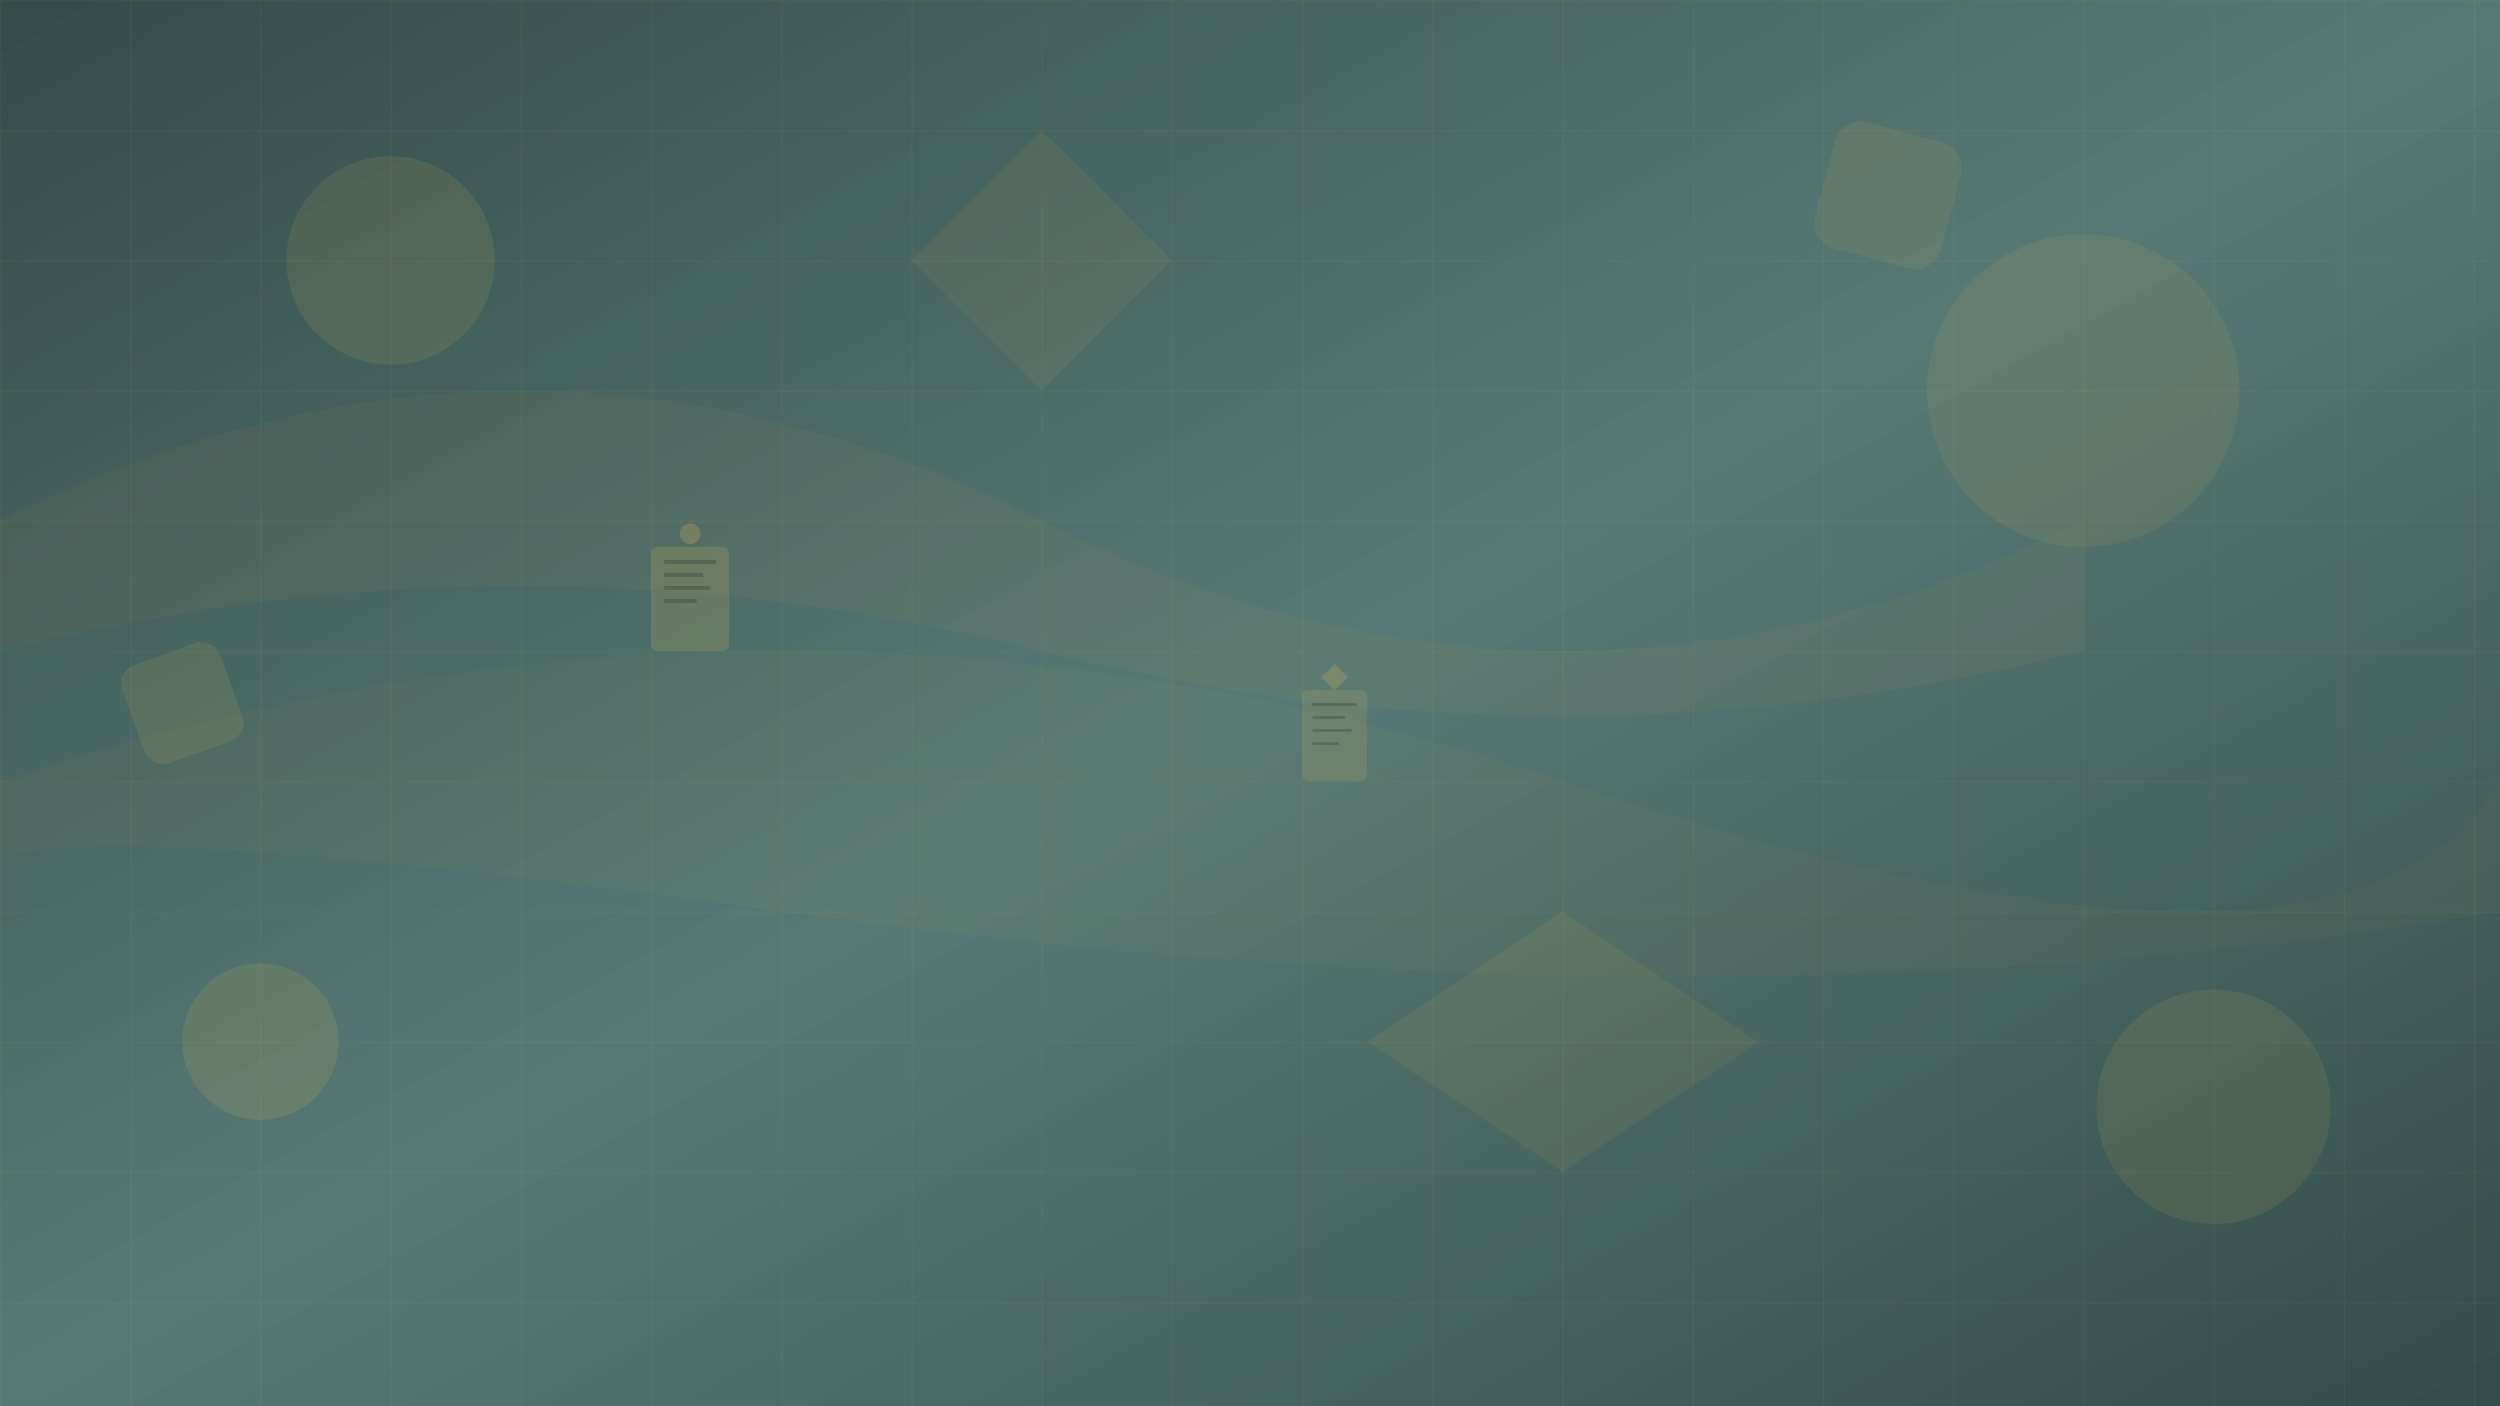
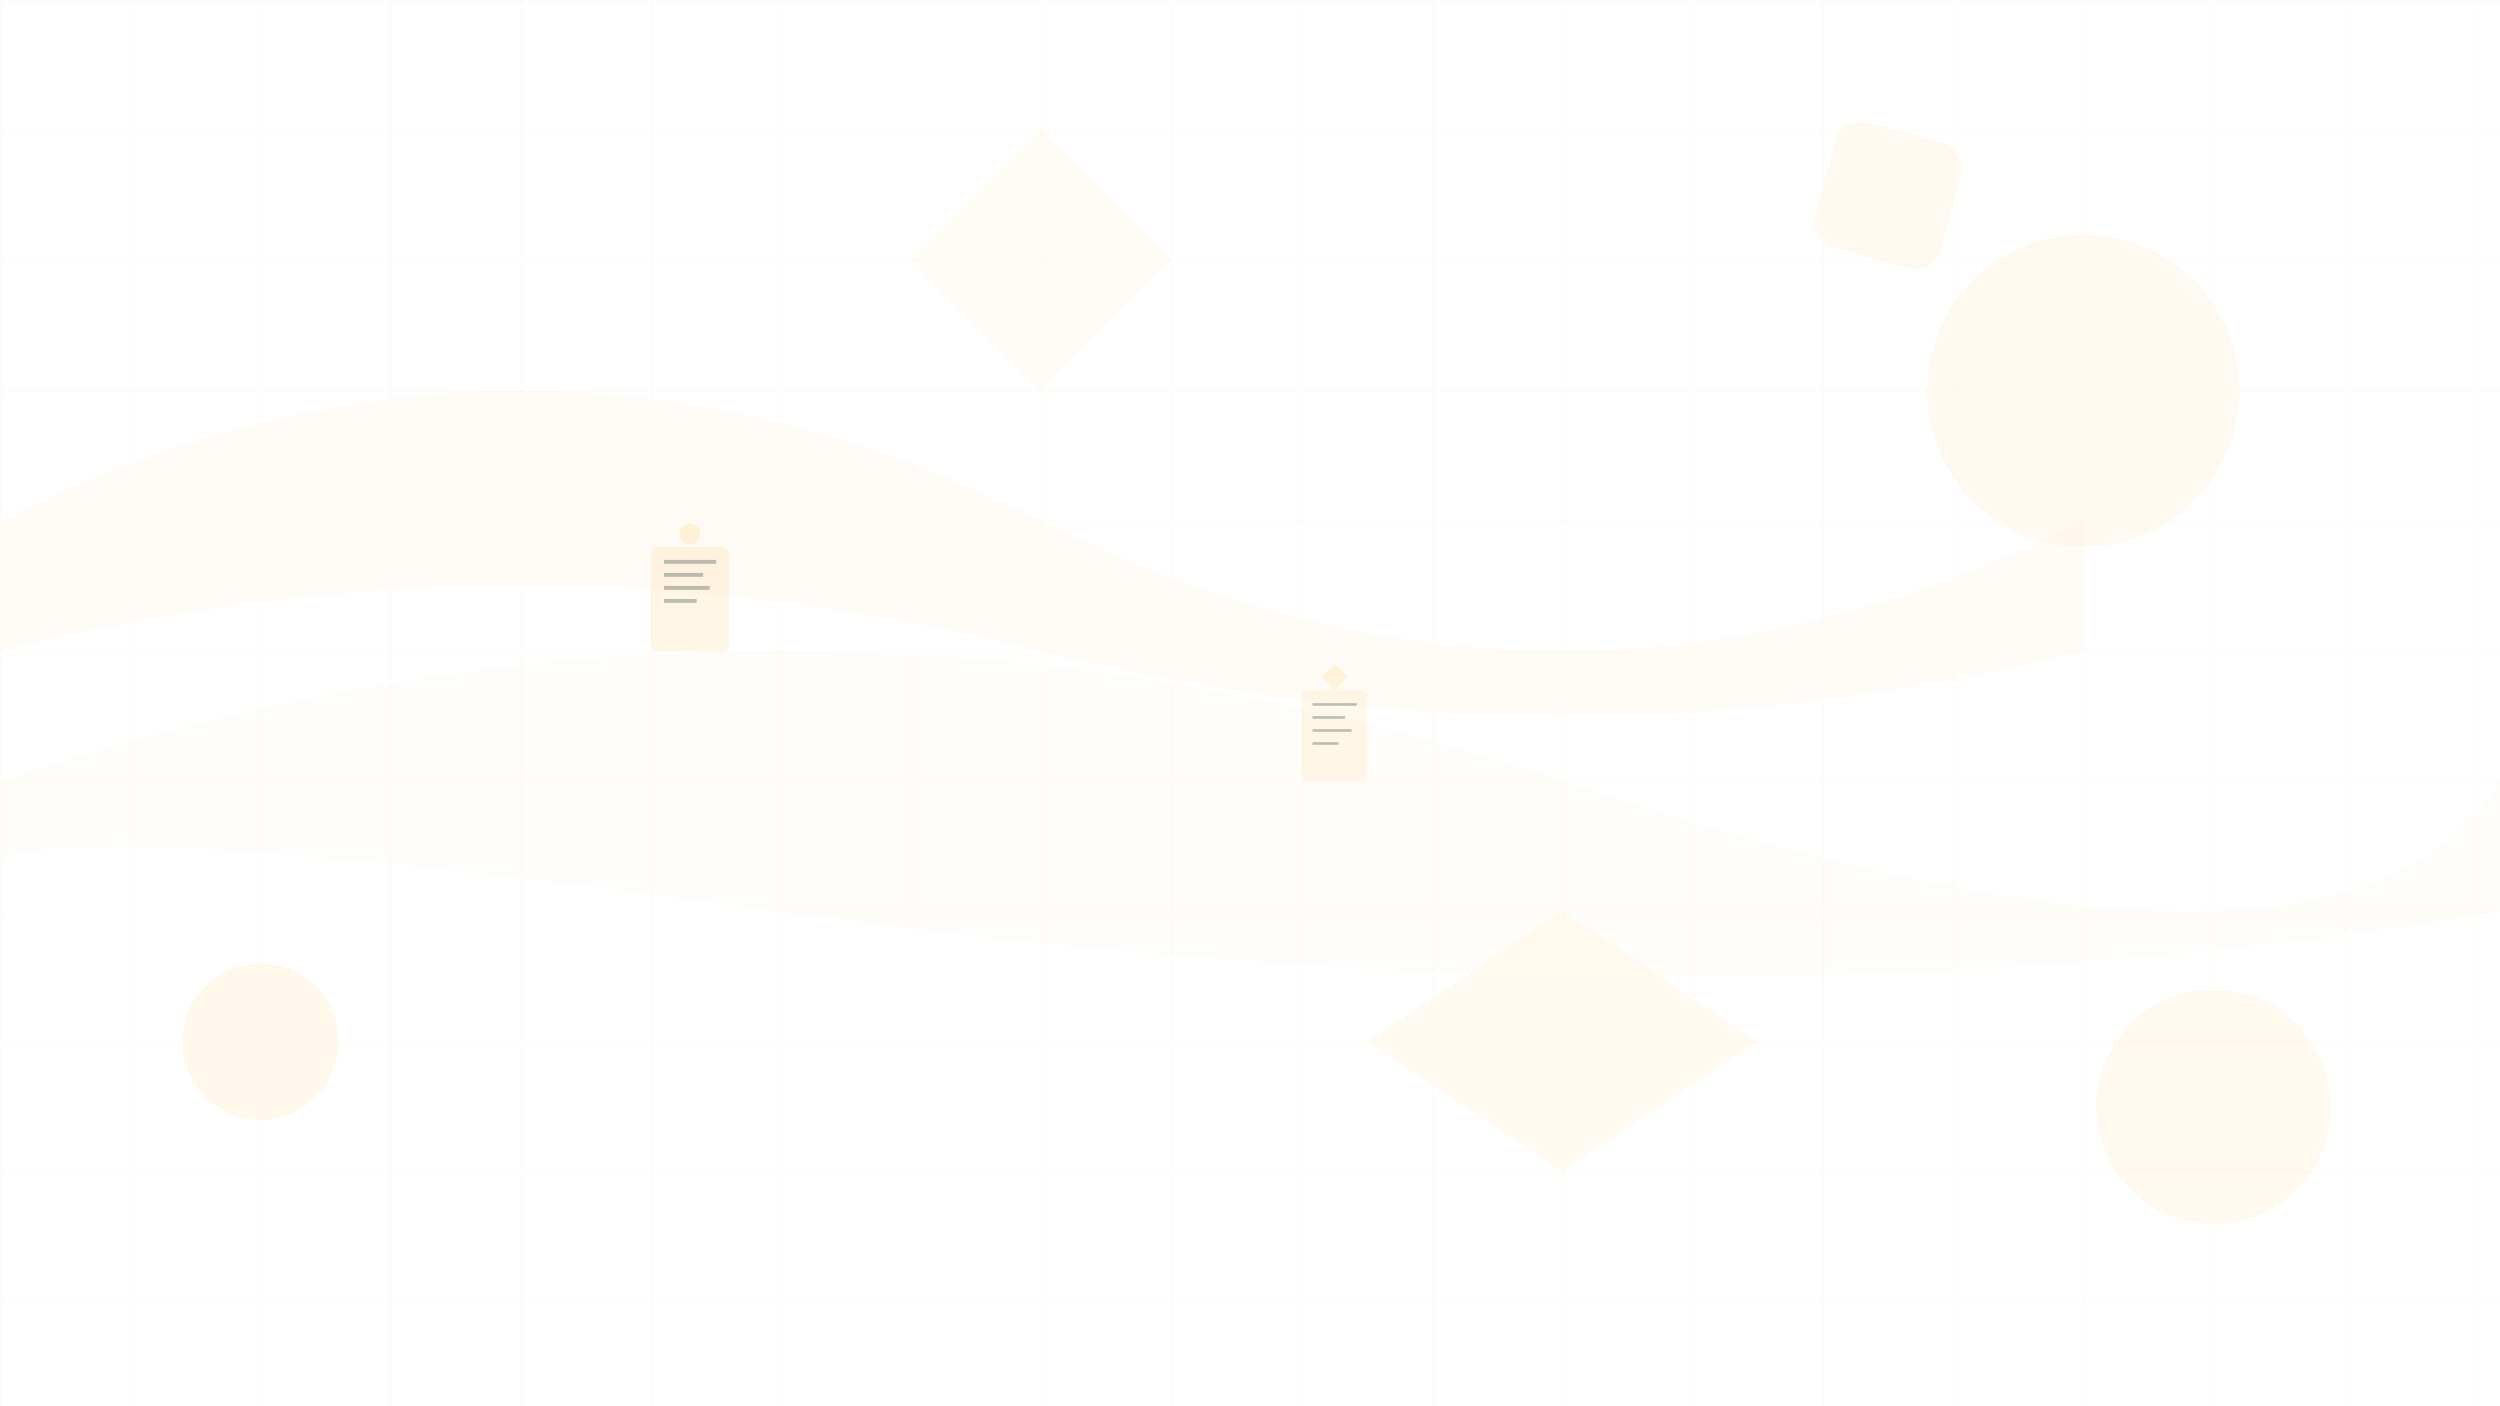
<svg xmlns="http://www.w3.org/2000/svg" width="1920" height="1080" viewBox="0 0 1920 1080" fill="none">
  <defs>
    <linearGradient id="bg-gradient" x1="0%" y1="0%" x2="100%" y2="100%">
      <stop offset="0%" style="stop-color:#1d3835;stop-opacity:0.9" />
      <stop offset="50%" style="stop-color:#2d5852;stop-opacity:0.8" />
      <stop offset="100%" style="stop-color:#1d3835;stop-opacity:0.9" />
    </linearGradient>
    <pattern id="grid-pattern" x="0" y="0" width="100" height="100" patternUnits="userSpaceOnUse">
      <path d="M 100 0 L 0 0 0 100" fill="none" stroke="rgba(255,195,84,0.1)" stroke-width="1" />
    </pattern>
  </defs>
-   <rect width="1920" height="1080" fill="url(#bg-gradient)" />
  <rect width="1920" height="1080" fill="url(#grid-pattern)" />
-   <circle cx="300" cy="200" r="80" fill="rgba(255,195,84,0.1)" />
  <circle cx="1600" cy="300" r="120" fill="rgba(255,195,84,0.08)" />
  <circle cx="200" cy="800" r="60" fill="rgba(255,195,84,0.12)" />
  <circle cx="1700" cy="850" r="90" fill="rgba(255,195,84,0.09)" />
  <polygon points="800,100 900,200 800,300 700,200" fill="rgba(255,195,84,0.06)" />
  <polygon points="1200,700 1350,800 1200,900 1050,800" fill="rgba(255,195,84,0.07)" />
  <rect x="1400" y="100" width="100" height="100" rx="20" fill="rgba(255,195,84,0.08)" transform="rotate(15 1450 150)" />
-   <rect x="100" y="500" width="80" height="80" rx="15" fill="rgba(255,195,84,0.1)" transform="rotate(-20 140 540)" />
-   <path d="M0,400 Q400,200 800,400 T1600,400 L1600,500 Q1200,600 800,500 T0,500 Z" fill="rgba(255,195,84,0.04)" />
+   <path d="M0,400 Q400,200 800,400 T1600,400 L1600,500 Q1200,600 800,500 T0,500 " fill="rgba(255,195,84,0.04)" />
  <path d="M0,600 Q600,400 1200,600 T1920,600 L1920,700 Q1320,800 600,700 T0,700 Z" fill="rgba(255,195,84,0.03)" />
  <g transform="translate(500,400)">
    <rect x="0" y="20" width="60" height="80" rx="5" fill="rgba(255,195,84,0.15)" />
    <rect x="10" y="30" width="40" height="3" fill="rgba(29,56,53,0.3)" />
    <rect x="10" y="40" width="30" height="3" fill="rgba(29,56,53,0.3)" />
    <rect x="10" y="50" width="35" height="3" fill="rgba(29,56,53,0.3)" />
    <rect x="10" y="60" width="25" height="3" fill="rgba(29,56,53,0.3)" />
    <circle cx="30" cy="10" r="8" fill="rgba(255,195,84,0.2)" />
  </g>
  <g transform="translate(1000,500)">
    <rect x="0" y="30" width="50" height="70" rx="5" fill="rgba(255,195,84,0.12)" />
    <rect x="8" y="40" width="34" height="2" fill="rgba(29,56,53,0.3)" />
    <rect x="8" y="50" width="25" height="2" fill="rgba(29,56,53,0.3)" />
    <rect x="8" y="60" width="30" height="2" fill="rgba(29,56,53,0.3)" />
    <rect x="8" y="70" width="20" height="2" fill="rgba(29,56,53,0.3)" />
    <polygon points="25,10 35,20 25,30 15,20" fill="rgba(255,195,84,0.18)" />
  </g>
</svg>